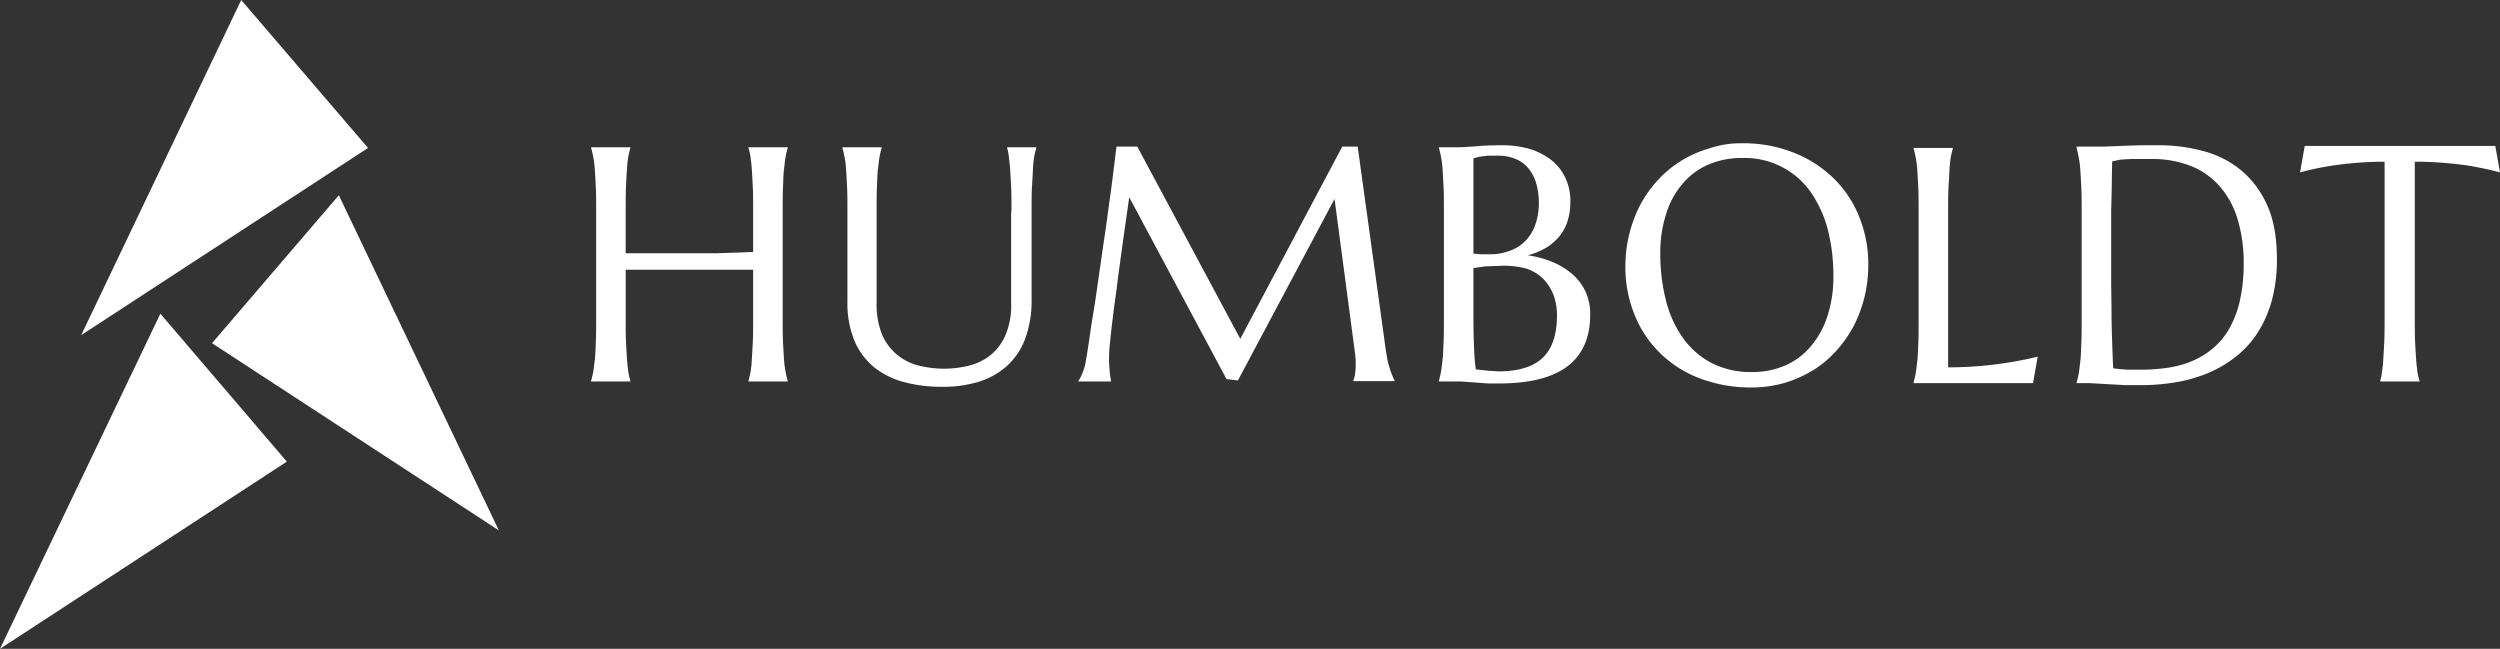
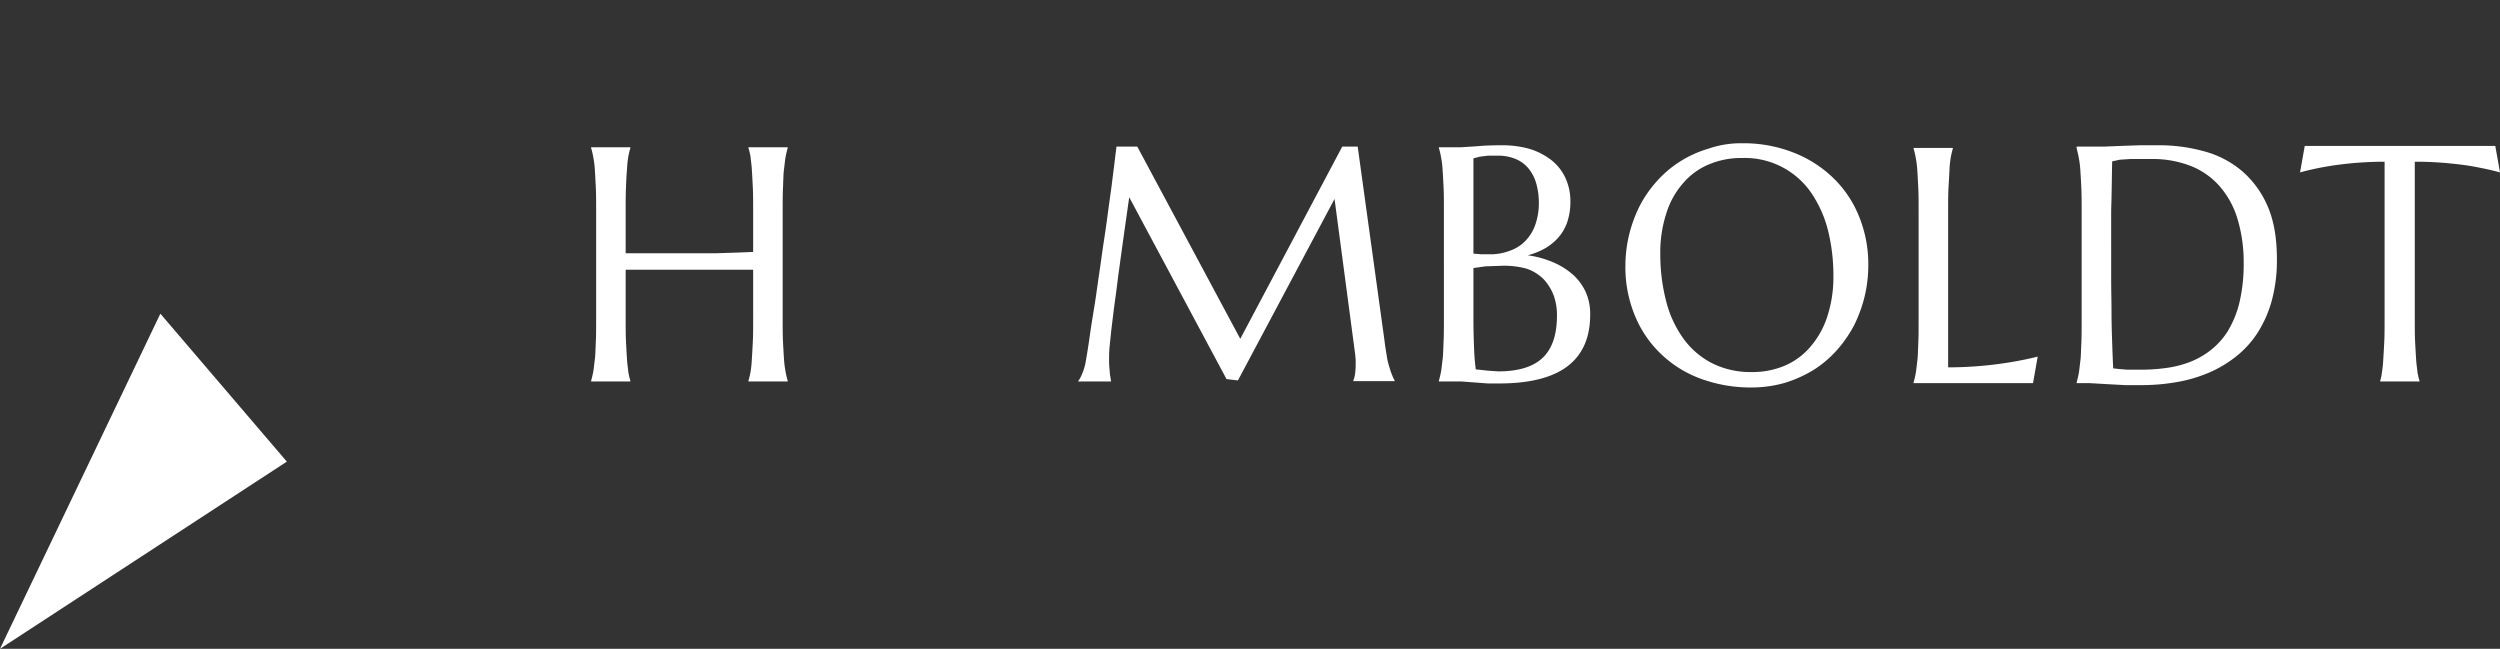
<svg xmlns="http://www.w3.org/2000/svg" viewBox="0 0 745.2 193.4">
  <rect x="0" y="0" width="745.2" height="193.4" fill="#333333" stroke="none" />
  <defs>
    <style>
      .a {
        fill: #fff;
      }
    </style>
  </defs>
  <title>logo-white</title>
  <g>
-     <polygon class="a" points="109.7 44.1 24.2 99.9 71.9 0 109.7 44.1" />
-     <polygon class="a" points="63.2 102.3 148.7 158.1 101 58.2 63.2 102.3" />
    <polygon class="a" points="85.5 137.6 0 193.4 47.8 93.5 85.5 137.6" />
    <g>
      <path class="a" d="M224.7,80.4H186.5V94.7c0,2.8,0,5.2.1,7.2s.2,3.8.3,5.3.3,2.7.4,3.8a23.3,23.3,0,0,0,.6,2.5v.2H176.2v-.2c.2-.7.4-1.5.6-2.5s.3-2.3.5-3.8.2-3.3.3-5.3.1-4.5.1-7.2V63c0-2.8,0-5.2-.1-7.2s-.2-3.9-.3-5.4a29.6,29.6,0,0,0-.5-3.8,23.3,23.3,0,0,0-.6-2.5v-.2h11.7v.2c-.2.7-.4,1.5-.6,2.5a31.8,31.8,0,0,0-.4,3.8q-.2,2.3-.3,5.4c-.1,2.1-.1,4.5-.1,7.2V75.5h26.6l6.3-.2,5.1-.2V63c0-2.8,0-5.2-.1-7.2s-.2-3.9-.3-5.4-.3-2.8-.4-3.8a23.3,23.3,0,0,0-.6-2.5v-.2h11.7v.2c-.2.7-.4,1.5-.6,2.5s-.3,2.3-.5,3.8-.2,3.3-.3,5.4-.1,4.5-.1,7.2V94.7c0,2.8,0,5.2.1,7.2s.2,3.8.3,5.3a32.2,32.2,0,0,0,.5,3.8,23.3,23.3,0,0,0,.6,2.5v.2H223.1v-.2c.2-.7.4-1.5.6-2.5a31.8,31.8,0,0,0,.4-3.8c.1-1.5.2-3.3.3-5.3s.1-4.5.1-7.2V80.4Z" />
-       <path class="a" d="M301.5,63c0-2.8,0-5.2-.1-7.2s-.2-3.9-.3-5.4-.3-2.8-.4-3.8-.3-1.9-.5-2.5v-.2h8.7v.2c-.2.7-.4,1.5-.6,2.5a31.8,31.8,0,0,0-.4,3.8q-.1,2.3-.3,5.4c-.1,2.1-.1,4.5-.1,7.2V89.3a32.6,32.6,0,0,1-2,11.9,20.6,20.6,0,0,1-5.6,8.1,22.6,22.6,0,0,1-8.5,4.6,37.4,37.4,0,0,1-10.9,1.4,43,43,0,0,1-11-1.4,24,24,0,0,1-8.9-4.4,20.6,20.6,0,0,1-5.9-7.9,29.7,29.7,0,0,1-2.1-11.8V63c0-2.8,0-5.2-.1-7.2s-.2-3.9-.3-5.4a29.6,29.6,0,0,0-.5-3.8,23.3,23.3,0,0,0-.6-2.5v-.2h11.7v.2c-.2.7-.4,1.5-.6,2.5s-.3,2.3-.5,3.8-.2,3.3-.3,5.4-.1,4.5-.1,7.2V90.3a23.9,23.9,0,0,0,1.7,9.6,15.9,15.9,0,0,0,11,9.1,30.9,30.9,0,0,0,14.8,0,16.6,16.6,0,0,0,6.4-3.1,15.3,15.3,0,0,0,4.5-6,22.3,22.3,0,0,0,1.7-9.6V63Z" />
      <path class="a" d="M321.4,113.6a9.6,9.6,0,0,0,1.2-2.3,15.3,15.3,0,0,0,1.1-3.9c.4-2.3.8-4.8,1.2-7.7s.9-5.8,1.4-8.9.9-6.3,1.4-9.6.9-6.5,1.4-9.7.9-6.2,1.3-9.2.8-5.6,1.1-8.1.6-4.6.8-6.4.4-3.2.5-4.1H339L369.7,101l30.4-57.3h4.6l8,57.9c.2,1.8.5,3.4.7,4.7s.5,2.4.8,3.3a19.9,19.9,0,0,0,.8,2.3,10.7,10.7,0,0,0,.7,1.5v.2H403.4v-.2a8.4,8.4,0,0,0,.5-1.8,23.3,23.3,0,0,0,.2-2.9v-1.3c0-.4-.1-.9-.1-1.4l-6.2-46.7L369,113.4l-3.4-.4-29-54.2c-1.1,7.7-2.1,14.8-3,21.4-.4,2.8-.7,5.6-1.1,8.4s-.7,5.4-1,7.8-.5,4.5-.7,6.4a35.1,35.1,0,0,0-.2,4.1,25.3,25.3,0,0,0,.1,2.9c.1.8.1,1.6.2,2.1s.2,1.3.3,1.8h-9.8Z" />
      <path class="a" d="M430.4,63c0-2.8,0-5.2-.1-7.2s-.2-3.9-.3-5.4a29.5,29.5,0,0,0-.5-3.8,23.3,23.3,0,0,0-.6-2.5v-.2h6.5l4.8-.3c2-.2,4.6-.3,7.7-.3a29.9,29.9,0,0,1,8.1,1.1,20.4,20.4,0,0,1,6.4,3.3,14.6,14.6,0,0,1,4.2,5.3,16.4,16.4,0,0,1,1.5,7.1,18.9,18.9,0,0,1-.9,6,13.8,13.8,0,0,1-2.6,4.6,16,16,0,0,1-4,3.3,21.8,21.8,0,0,1-5.2,2.1,29.2,29.2,0,0,1,7.6,2.1,21.9,21.9,0,0,1,5.9,3.7,16.2,16.2,0,0,1,3.8,5.2,16,16,0,0,1,1.3,6.7c0,6.9-2.3,12-6.8,15.4s-11.3,5.1-20.3,5.1h-3.4l-4-.3-4-.3h-6.6v-.2c.2-.7.4-1.5.6-2.5s.3-2.3.5-3.8.2-3.3.3-5.3.1-4.5.1-7.2V63Zm8.8,12.6,2.4.2h2.3a16.4,16.4,0,0,0,6-1,12,12,0,0,0,4.7-2.9,13.1,13.1,0,0,0,3-4.8,19.2,19.2,0,0,0,1.1-6.7,21.4,21.4,0,0,0-.8-5.8,12.3,12.3,0,0,0-2.3-4.4,9.7,9.7,0,0,0-3.8-2.8,13.6,13.6,0,0,0-5.1-1h-3.2l-2.4.3-1.9.5Zm9.1,3.6-5.6.2-3.5.5V94.7c0,3.8.1,6.9.2,9.4s.3,4.5.5,6l3.7.4,3,.2c6.1,0,10.5-1.4,13.3-4.1s4.2-6.9,4.2-12.5a17.4,17.4,0,0,0-1-6.1,15,15,0,0,0-3-4.8,13.3,13.3,0,0,0-5-3.1A26.1,26.1,0,0,0,448.3,79.2Z" />
      <path class="a" d="M519.4,42.7a40.8,40.8,0,0,1,15,2.7,35.5,35.5,0,0,1,11.9,7.5,33,33,0,0,1,7.8,11.5,37.7,37.7,0,0,1,2.8,14.9,39.8,39.8,0,0,1-1.1,9.1,41.1,41.1,0,0,1-3.1,8.5,37.5,37.5,0,0,1-5.1,7.4,32.6,32.6,0,0,1-6.9,5.9,37.6,37.6,0,0,1-8.6,3.9,36.2,36.2,0,0,1-10.1,1.4,43,43,0,0,1-15-2.6,33.8,33.8,0,0,1-11.9-7.4A33,33,0,0,1,487.3,94a37.7,37.7,0,0,1-2.8-14.9,39.8,39.8,0,0,1,1.1-9.1,41.1,41.1,0,0,1,3.1-8.5,34.8,34.8,0,0,1,5.1-7.4,32.6,32.6,0,0,1,6.9-5.9,33.7,33.7,0,0,1,8.6-3.9A29.7,29.7,0,0,1,519.4,42.7Zm2.7,68.2A24.6,24.6,0,0,0,532,109a20.7,20.7,0,0,0,7.7-5.7,26.2,26.2,0,0,0,5-9,38,38,0,0,0,1.8-12.1,55.7,55.7,0,0,0-1.7-13.9,35.5,35.5,0,0,0-5.1-11.1,24,24,0,0,0-20.4-10.1,24.6,24.6,0,0,0-9.9,1.9,20.4,20.4,0,0,0-7.7,5.6,24.5,24.5,0,0,0-5,9,37.5,37.5,0,0,0-1.8,12.1,55.7,55.7,0,0,0,1.7,13.9,32.9,32.9,0,0,0,5.1,11.2,24.1,24.1,0,0,0,8.5,7.4A25.5,25.5,0,0,0,522.1,110.9Z" />
      <path class="a" d="M580.7,109.5c3.8,0,7.4-.2,10.6-.5s6-.7,8.4-1.1,5.3-1,7.7-1.6l-1.4,7.9H570.4v-.2c.2-.7.4-1.5.6-2.5s.3-2.3.5-3.8.2-3.3.3-5.3.1-4.5.1-7.2V63.2c0-2.8,0-5.2-.1-7.2s-.2-3.9-.3-5.4a29.5,29.5,0,0,0-.5-3.8,23.3,23.3,0,0,0-.6-2.5v-.2h11.7v.2c-.2.7-.4,1.5-.6,2.5a31.8,31.8,0,0,0-.4,3.8q-.1,2.3-.3,5.4c-.1,2.1-.1,4.5-.1,7.2v46.3Z" />
      <path class="a" d="M618.9,43.7h8.3l4.9-.2,5.8-.2h5.6A50,50,0,0,1,657,45.1a29.2,29.2,0,0,1,11.2,5.8,28.7,28.7,0,0,1,7.7,10.5c1.9,4.3,2.8,9.6,2.8,15.9a45.8,45.8,0,0,1-1.5,12.2,34.9,34.9,0,0,1-4.2,9.6,29,29,0,0,1-6.4,7.1,35.6,35.6,0,0,1-8.2,4.9,42.7,42.7,0,0,1-9.6,2.8,60.6,60.6,0,0,1-10.6.9h-4.7l-5.5-.3-5.2-.3H619v-.2c.2-.7.4-1.5.6-2.5s.3-2.3.5-3.8.2-3.3.3-5.3.1-4.5.1-7.2V63.3c0-2.8,0-5.2-.1-7.3s-.2-3.9-.3-5.4a29.5,29.5,0,0,0-.5-3.8c-.2-1-.4-1.9-.6-2.6v-.5Zm10.7,4.4c-.1,3.6-.1,7.2-.2,10.6,0,1.5-.1,3-.1,4.5V83.4c0,3.1.1,6.3.1,9.5s.1,6.4.2,9.4.2,5.5.3,7.5l1.8.2,2.4.2h4.5a56.2,56.2,0,0,0,7-.5,31.7,31.7,0,0,0,6.9-1.7,24.5,24.5,0,0,0,6.3-3.5,22,22,0,0,0,5.2-5.7,30.2,30.2,0,0,0,3.5-8.5,49.7,49.7,0,0,0,1.3-11.7A45,45,0,0,0,667,65.4a26.3,26.3,0,0,0-5.3-9.8,22.2,22.2,0,0,0-8.6-6.1,31,31,0,0,0-11.8-2.1H635l-3.1.2Z" />
      <path class="a" d="M711,48.2c-3.8,0-7.3.2-10.4.5s-5.8.7-8,1.1-4.9,1-7,1.6l1.4-7.9h56.8l1.4,7.9c-2.1-.6-4.4-1.1-7-1.6s-4.9-.8-8-1.1-6.5-.5-10.4-.5V94.7c0,2.8,0,5.2.1,7.2s.2,3.8.3,5.3.3,2.7.4,3.8a23.3,23.3,0,0,0,.6,2.5v.2H709.5v-.2a13.7,13.7,0,0,0,.5-2.5,31.8,31.8,0,0,0,.4-3.8c.1-1.5.2-3.3.3-5.3s.1-4.5.1-7.2V48.2Z" />
    </g>
  </g>
</svg>